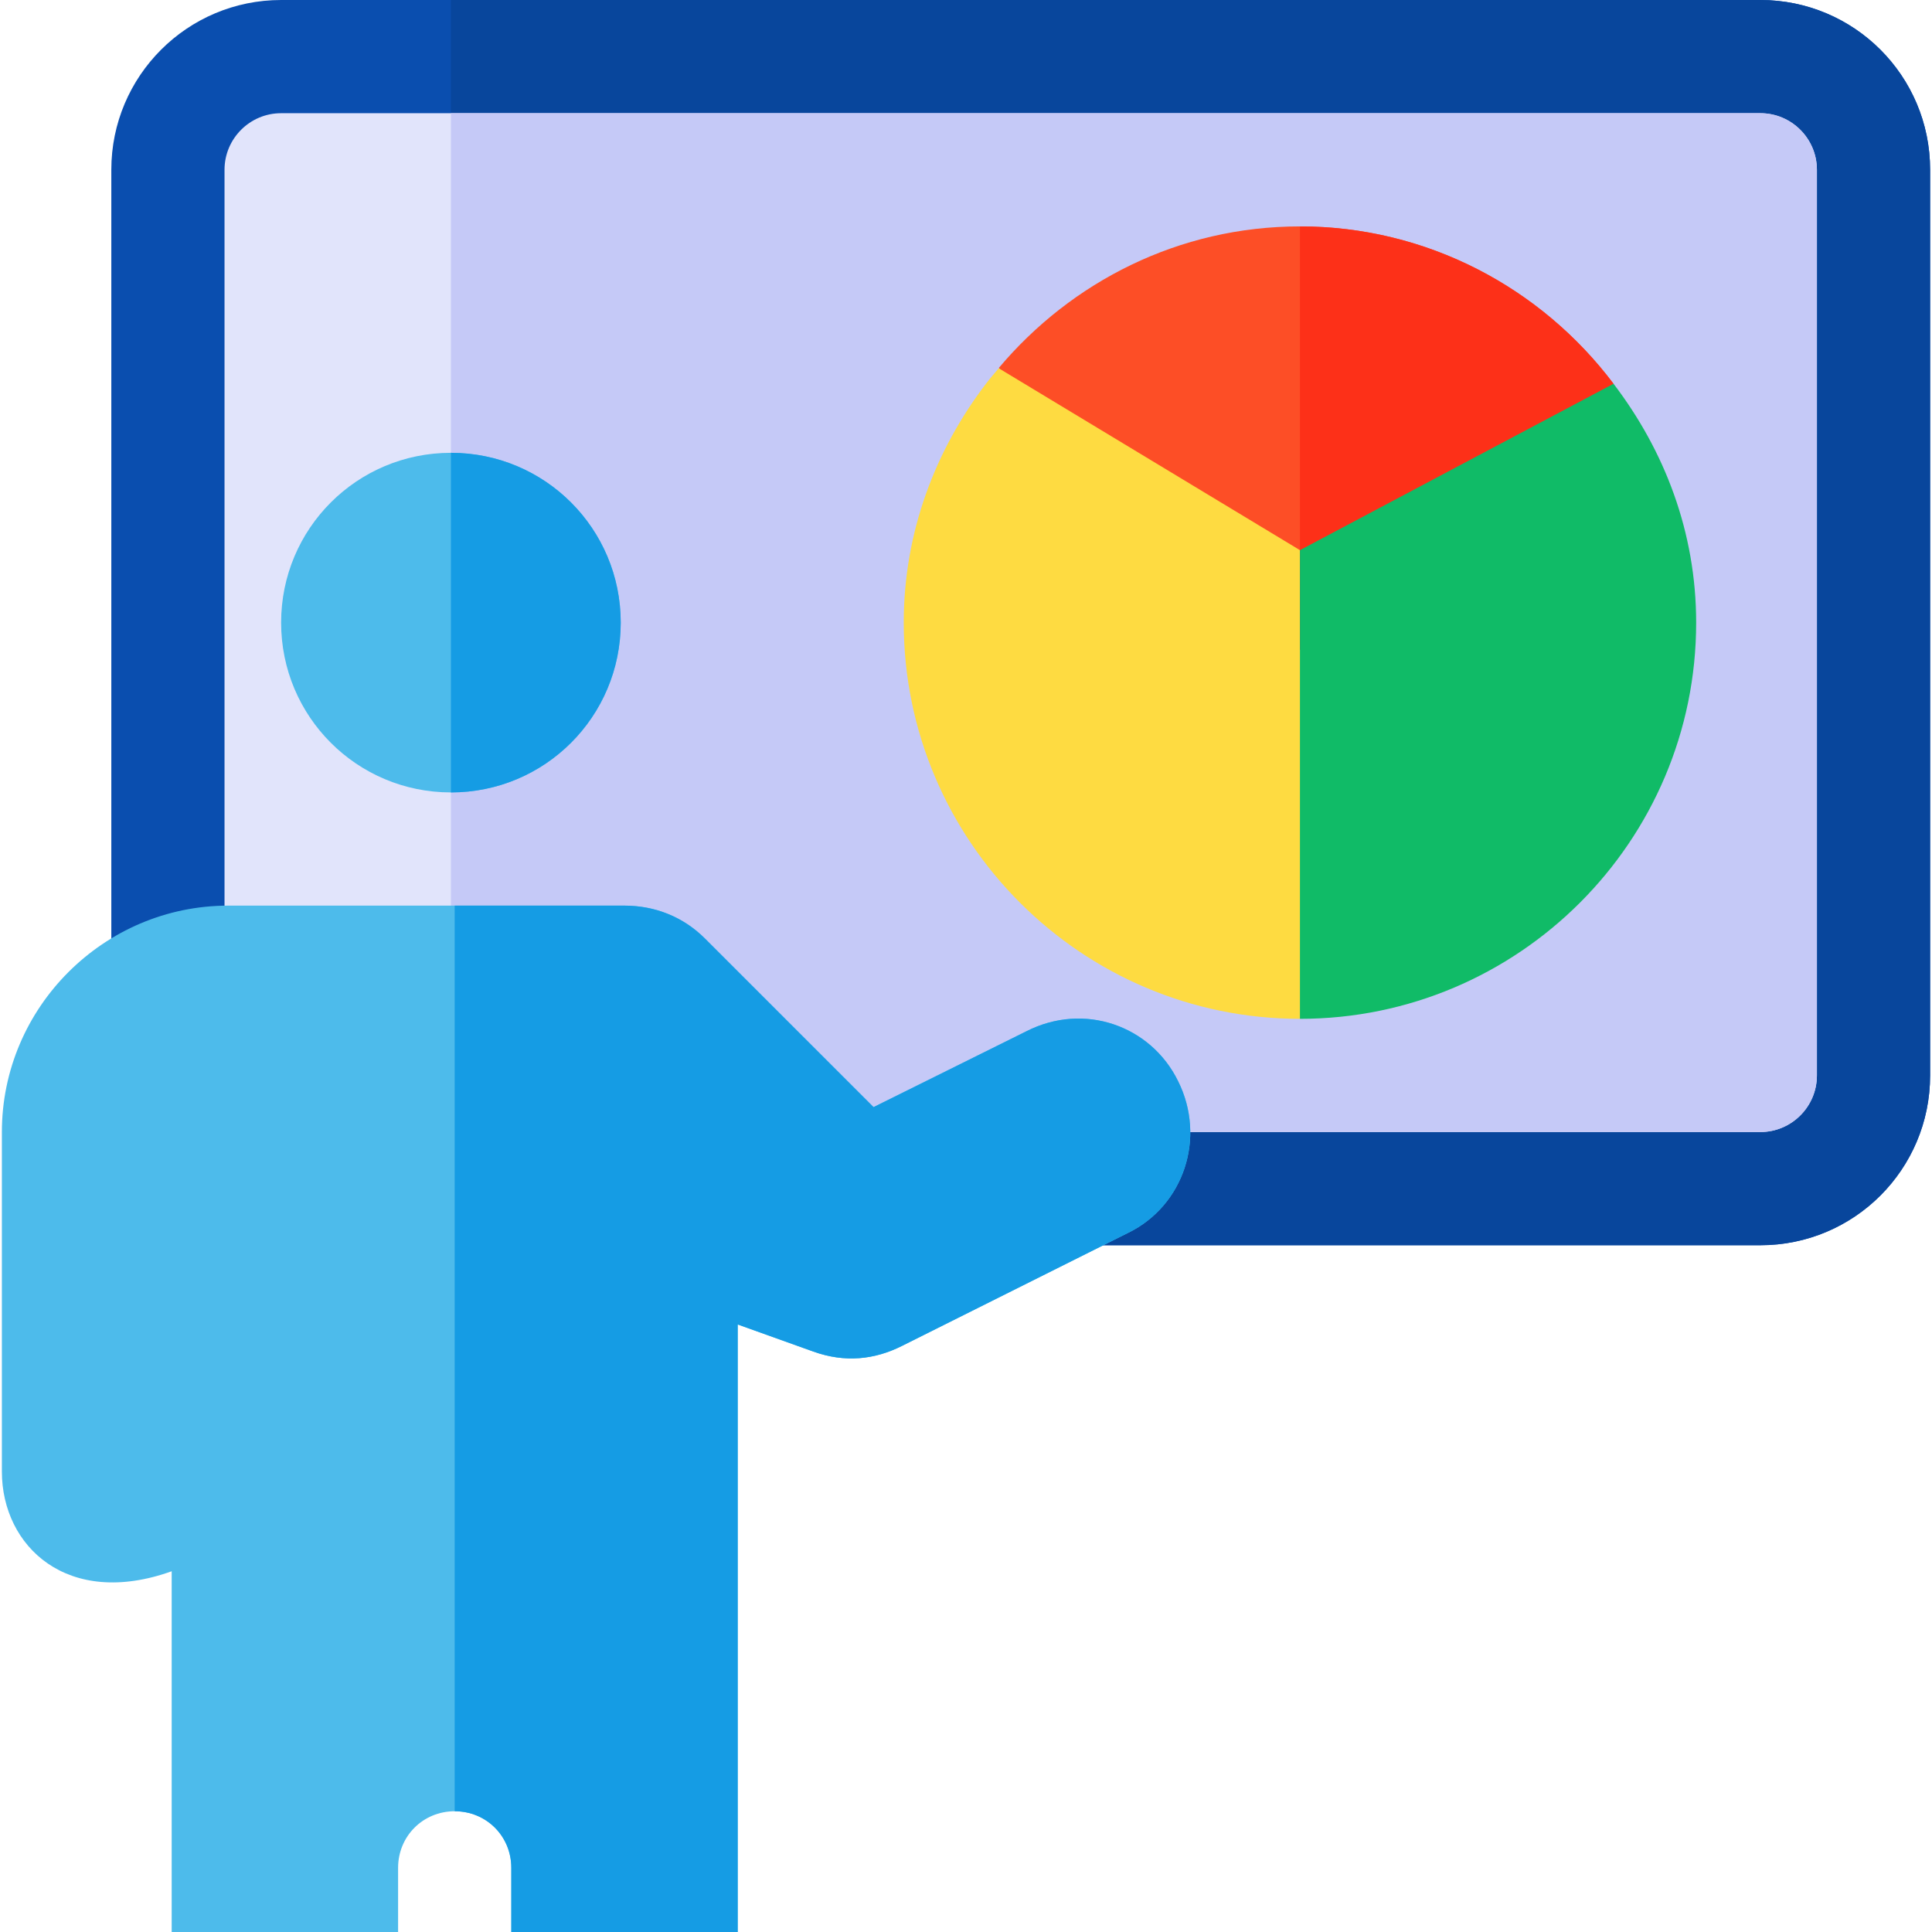
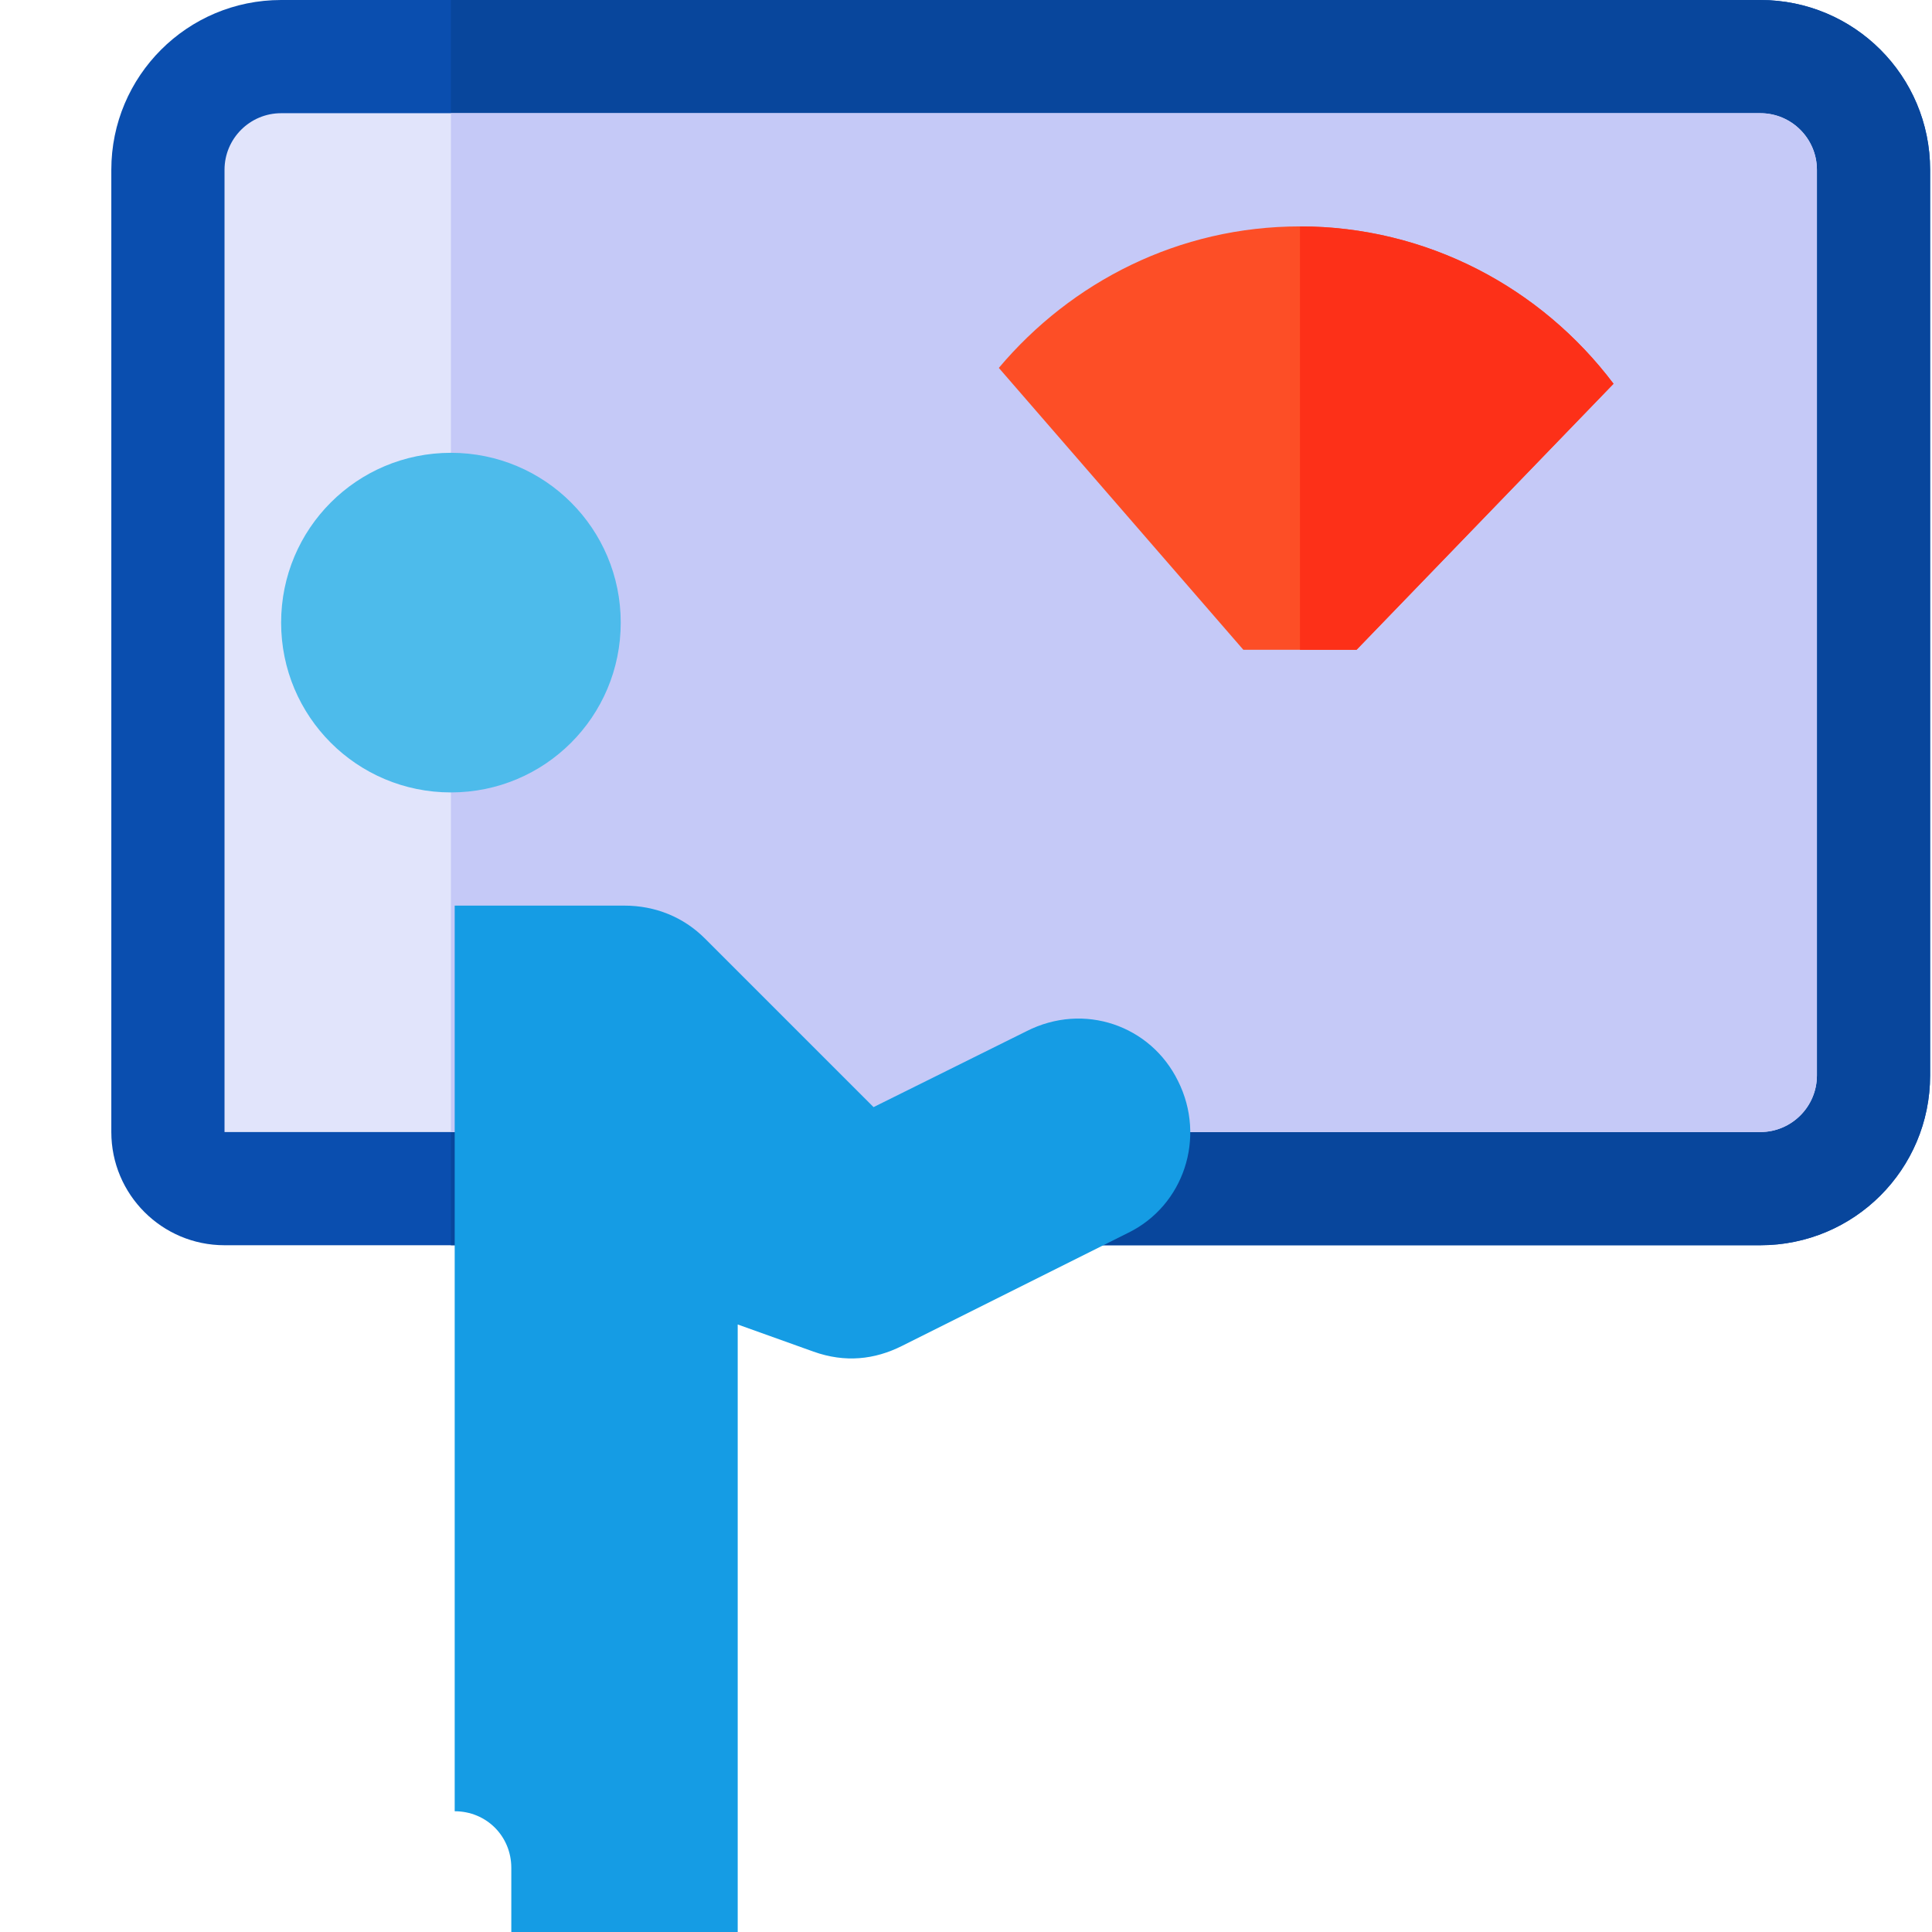
<svg xmlns="http://www.w3.org/2000/svg" version="1.1" id="Capa_1" x="0px" y="0px" viewBox="0 0 512 512" style="enable-background:new 0 0 512 512;" xml:space="preserve">
  <path style="fill:#0A4EAF;" d="M511.5,45v240c0,24.853-20.147,45-45,45h-407c-16.569,0-30-13.431-30-30V45c0-24.853,20.147-45,45-45  h392C491.353,0,511.5,20.147,511.5,45z" />
  <path style="fill:#08469C;" d="M511.5,45v240c0,24.899-20.099,45-45,45h-347V0h347C491.401,0,511.5,20.099,511.5,45z" />
  <path style="fill:#E1E4FB;" d="M59.5,300V45c0-8.276,6.724-15,15-15h392c8.276,0,15,6.724,15,15v240c0,8.276-6.724,15-15,15H59.5z" />
  <path style="fill:#C5C9F7;" d="M466.5,30h-347v270h347c8.276,0,15-6.724,15-15V45C481.5,36.724,474.776,30,466.5,30z" />
  <path style="fill:#4DBBEB;" d="M164.5,165c0,24.899-20.099,45-45,45s-45-20.101-45-45c0-24.901,20.099-45,45-45  S164.5,140.099,164.5,165z" />
-   <path style="fill:#159CE4;" d="M164.5,165c0,24.899-20.099,45-45,45v-90C144.401,120,164.5,140.099,164.5,165z" />
  <path style="fill:#FD4E26;" d="M427.602,101.7L359.5,172.2h-30l-64.799-74.7C283.899,74.7,312.4,60,344.5,60  C378.1,60,408.4,76.199,427.602,101.7z" />
-   <path style="fill:#FEDB41;" d="M264.677,97.593c-1.119,1.324-2.254,2.626-3.307,4.005C247.852,119.271,239.5,141.085,239.5,165  c0,57.891,47.109,105,105,105l30-17.827v-89.041l-30-17.335L264.677,97.593z" />
  <path style="fill:#FD3018;" d="M427.602,101.7L359.5,172.2h-15V60C378.1,60,408.4,76.199,427.602,101.7z" />
-   <path style="fill:#10BB67;" d="M427.602,101.7L344.5,145.8V270c57.9,0,105-47.1,105-105C449.5,141,441.099,119.399,427.602,101.7z" />
-   <path style="fill:#4DBBEB;" d="M45.5,416.4V437v75h60v-17c0-8.401,6.599-15,15-15s15,6.599,15,15v17h60V351l20.099,7.2  c8.401,2.999,16.201,2.1,23.401-1.5l60-30c14.7-7.201,20.7-25.201,13.2-40.201c-7.2-14.7-24.901-21-40.201-13.2l-40.499,20.1  l-44.7-44.7c-5.7-5.7-13.2-8.699-21.301-8.699h-79h-26c-32.999,0-60,26.999-60,60v90C0.5,409.799,17.901,426.299,45.5,416.4z" />
  <path style="fill:#159CE4;" d="M135.5,495v17h60V351l20.099,7.2c8.401,2.999,16.201,2.1,23.401-1.5l60-30  c14.7-7.201,20.7-25.201,13.2-40.201c-7.2-14.7-24.901-21-40.201-13.2l-40.499,20.1l-44.7-44.7c-5.7-5.7-13.2-8.699-21.301-8.699  h-45v240C128.901,480,135.5,486.599,135.5,495z" />
  <g>
</g>
  <g>
</g>
  <g>
</g>
  <g>
</g>
  <g>
</g>
  <g>
</g>
  <g>
</g>
  <g>
</g>
  <g>
</g>
  <g>
</g>
  <g>
</g>
  <g>
</g>
  <g>
</g>
  <g>
</g>
  <g>
</g>
</svg>